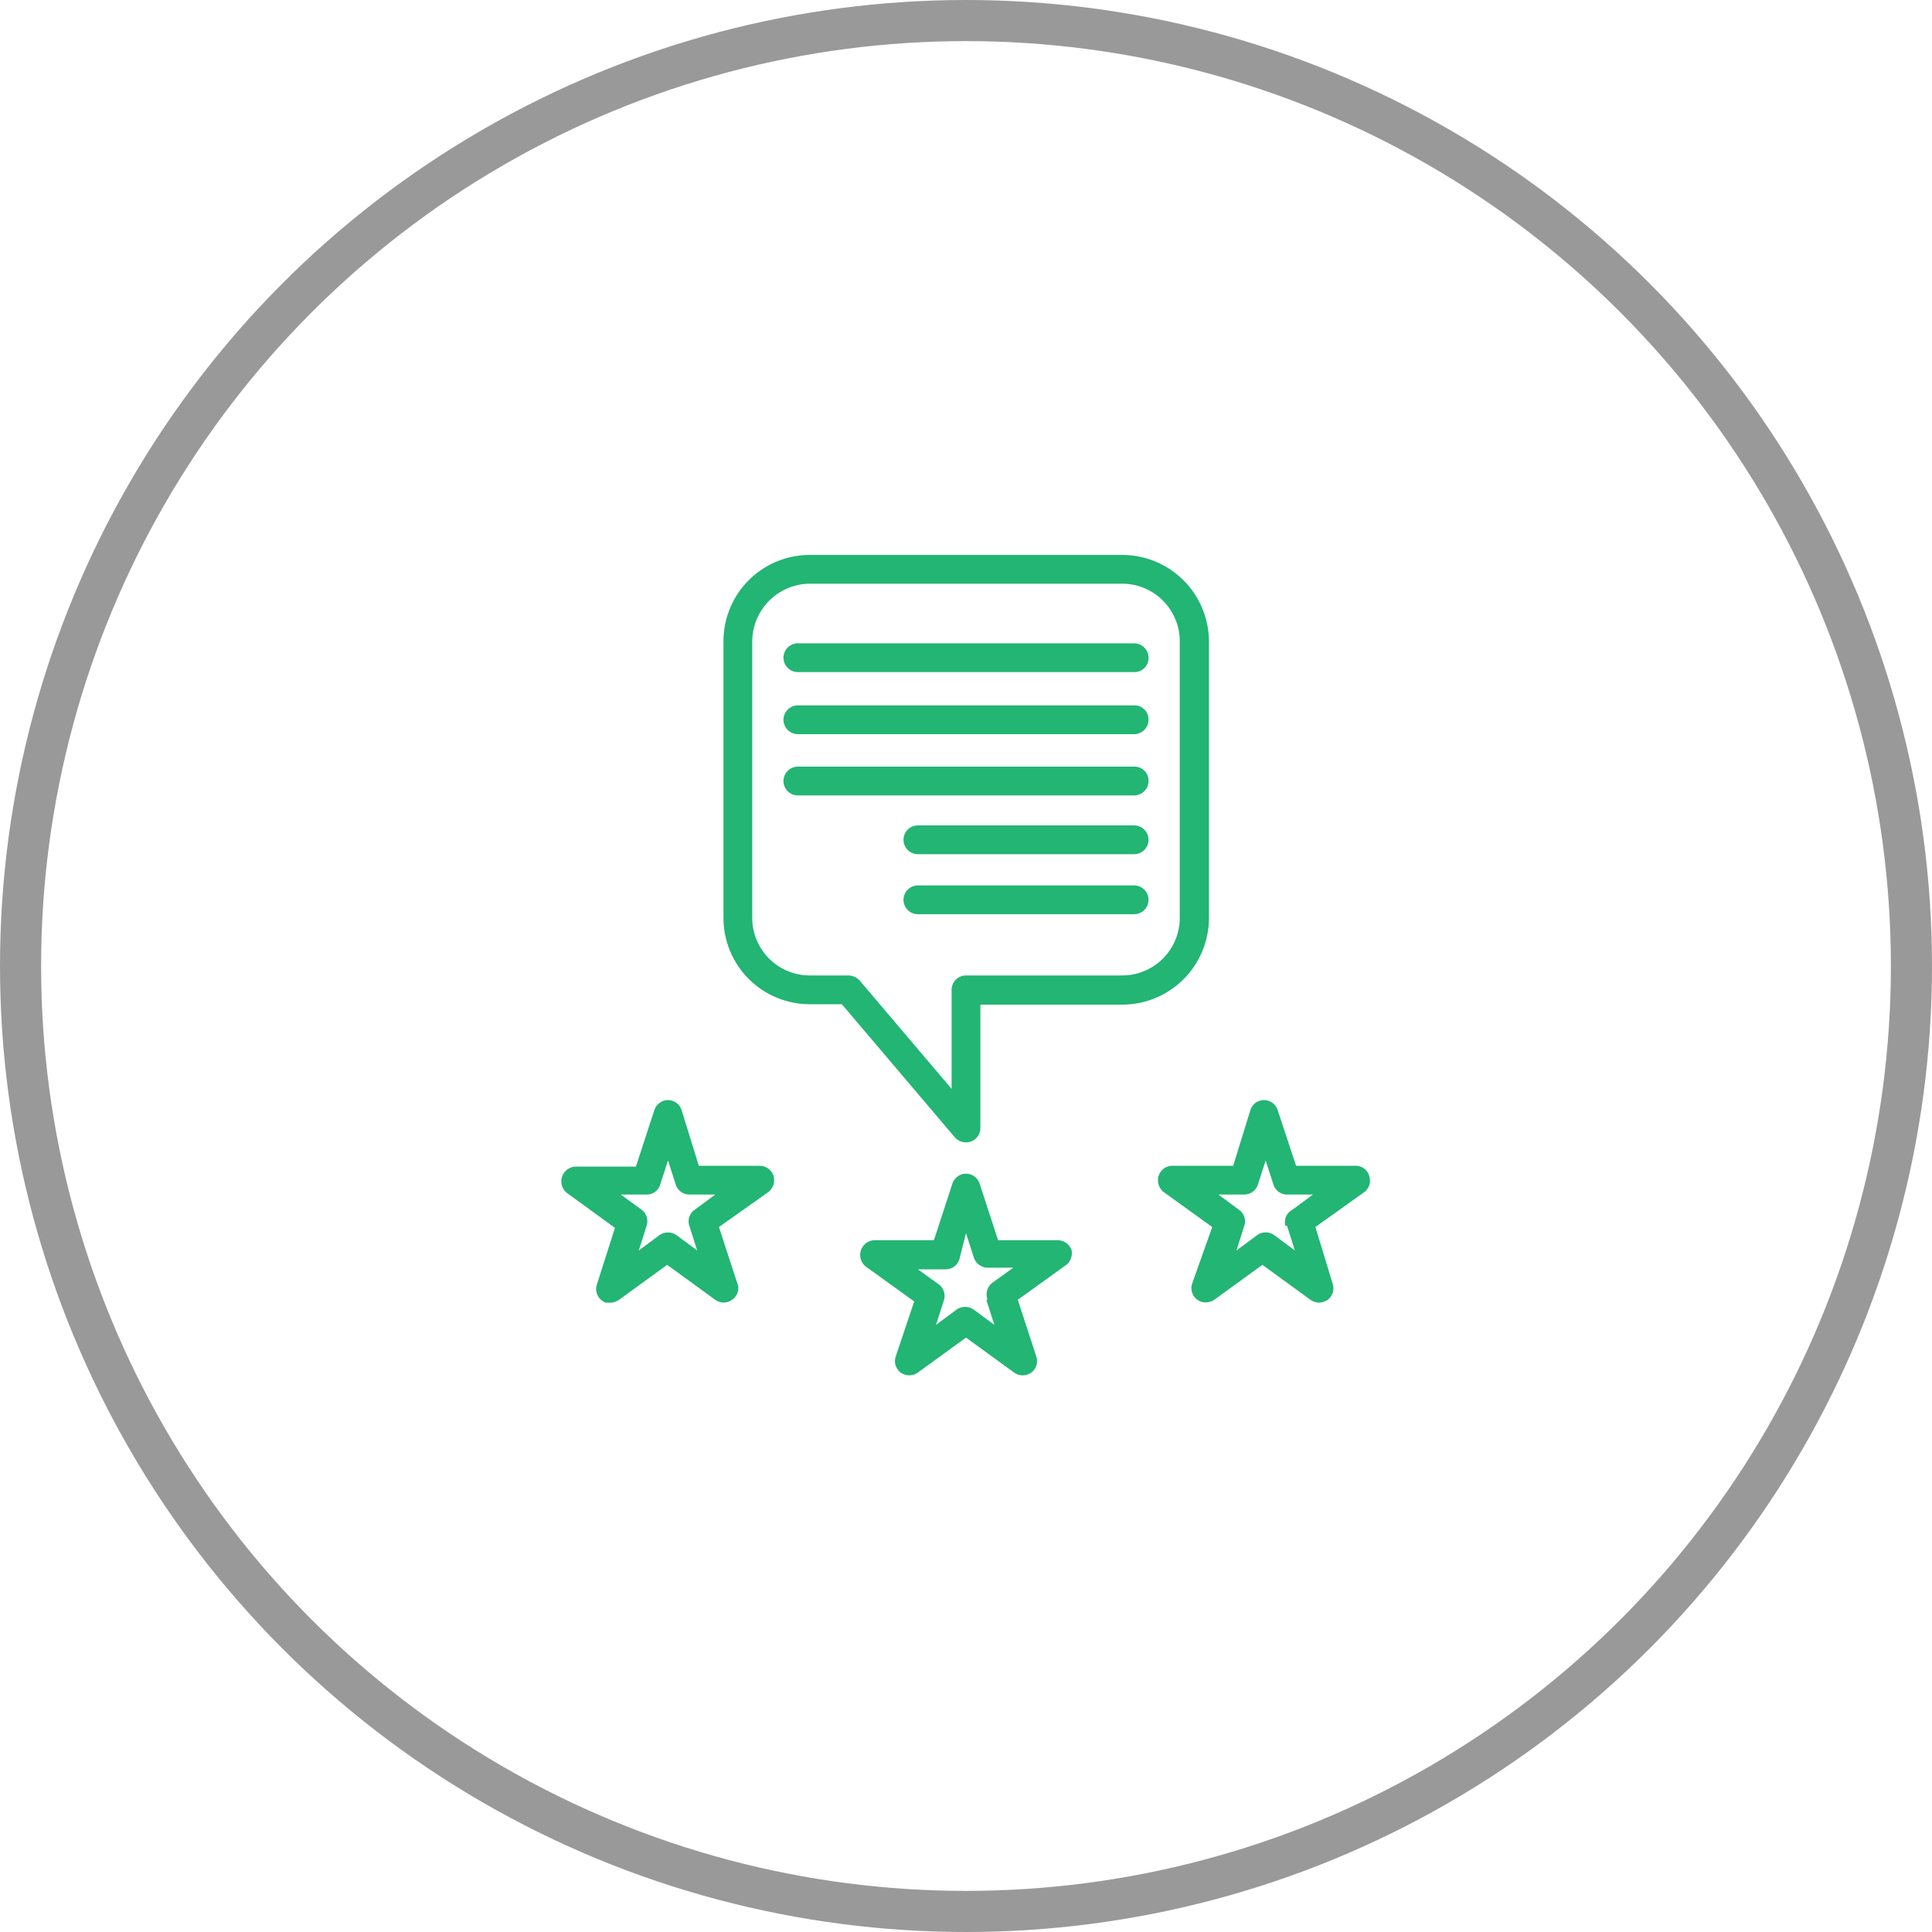
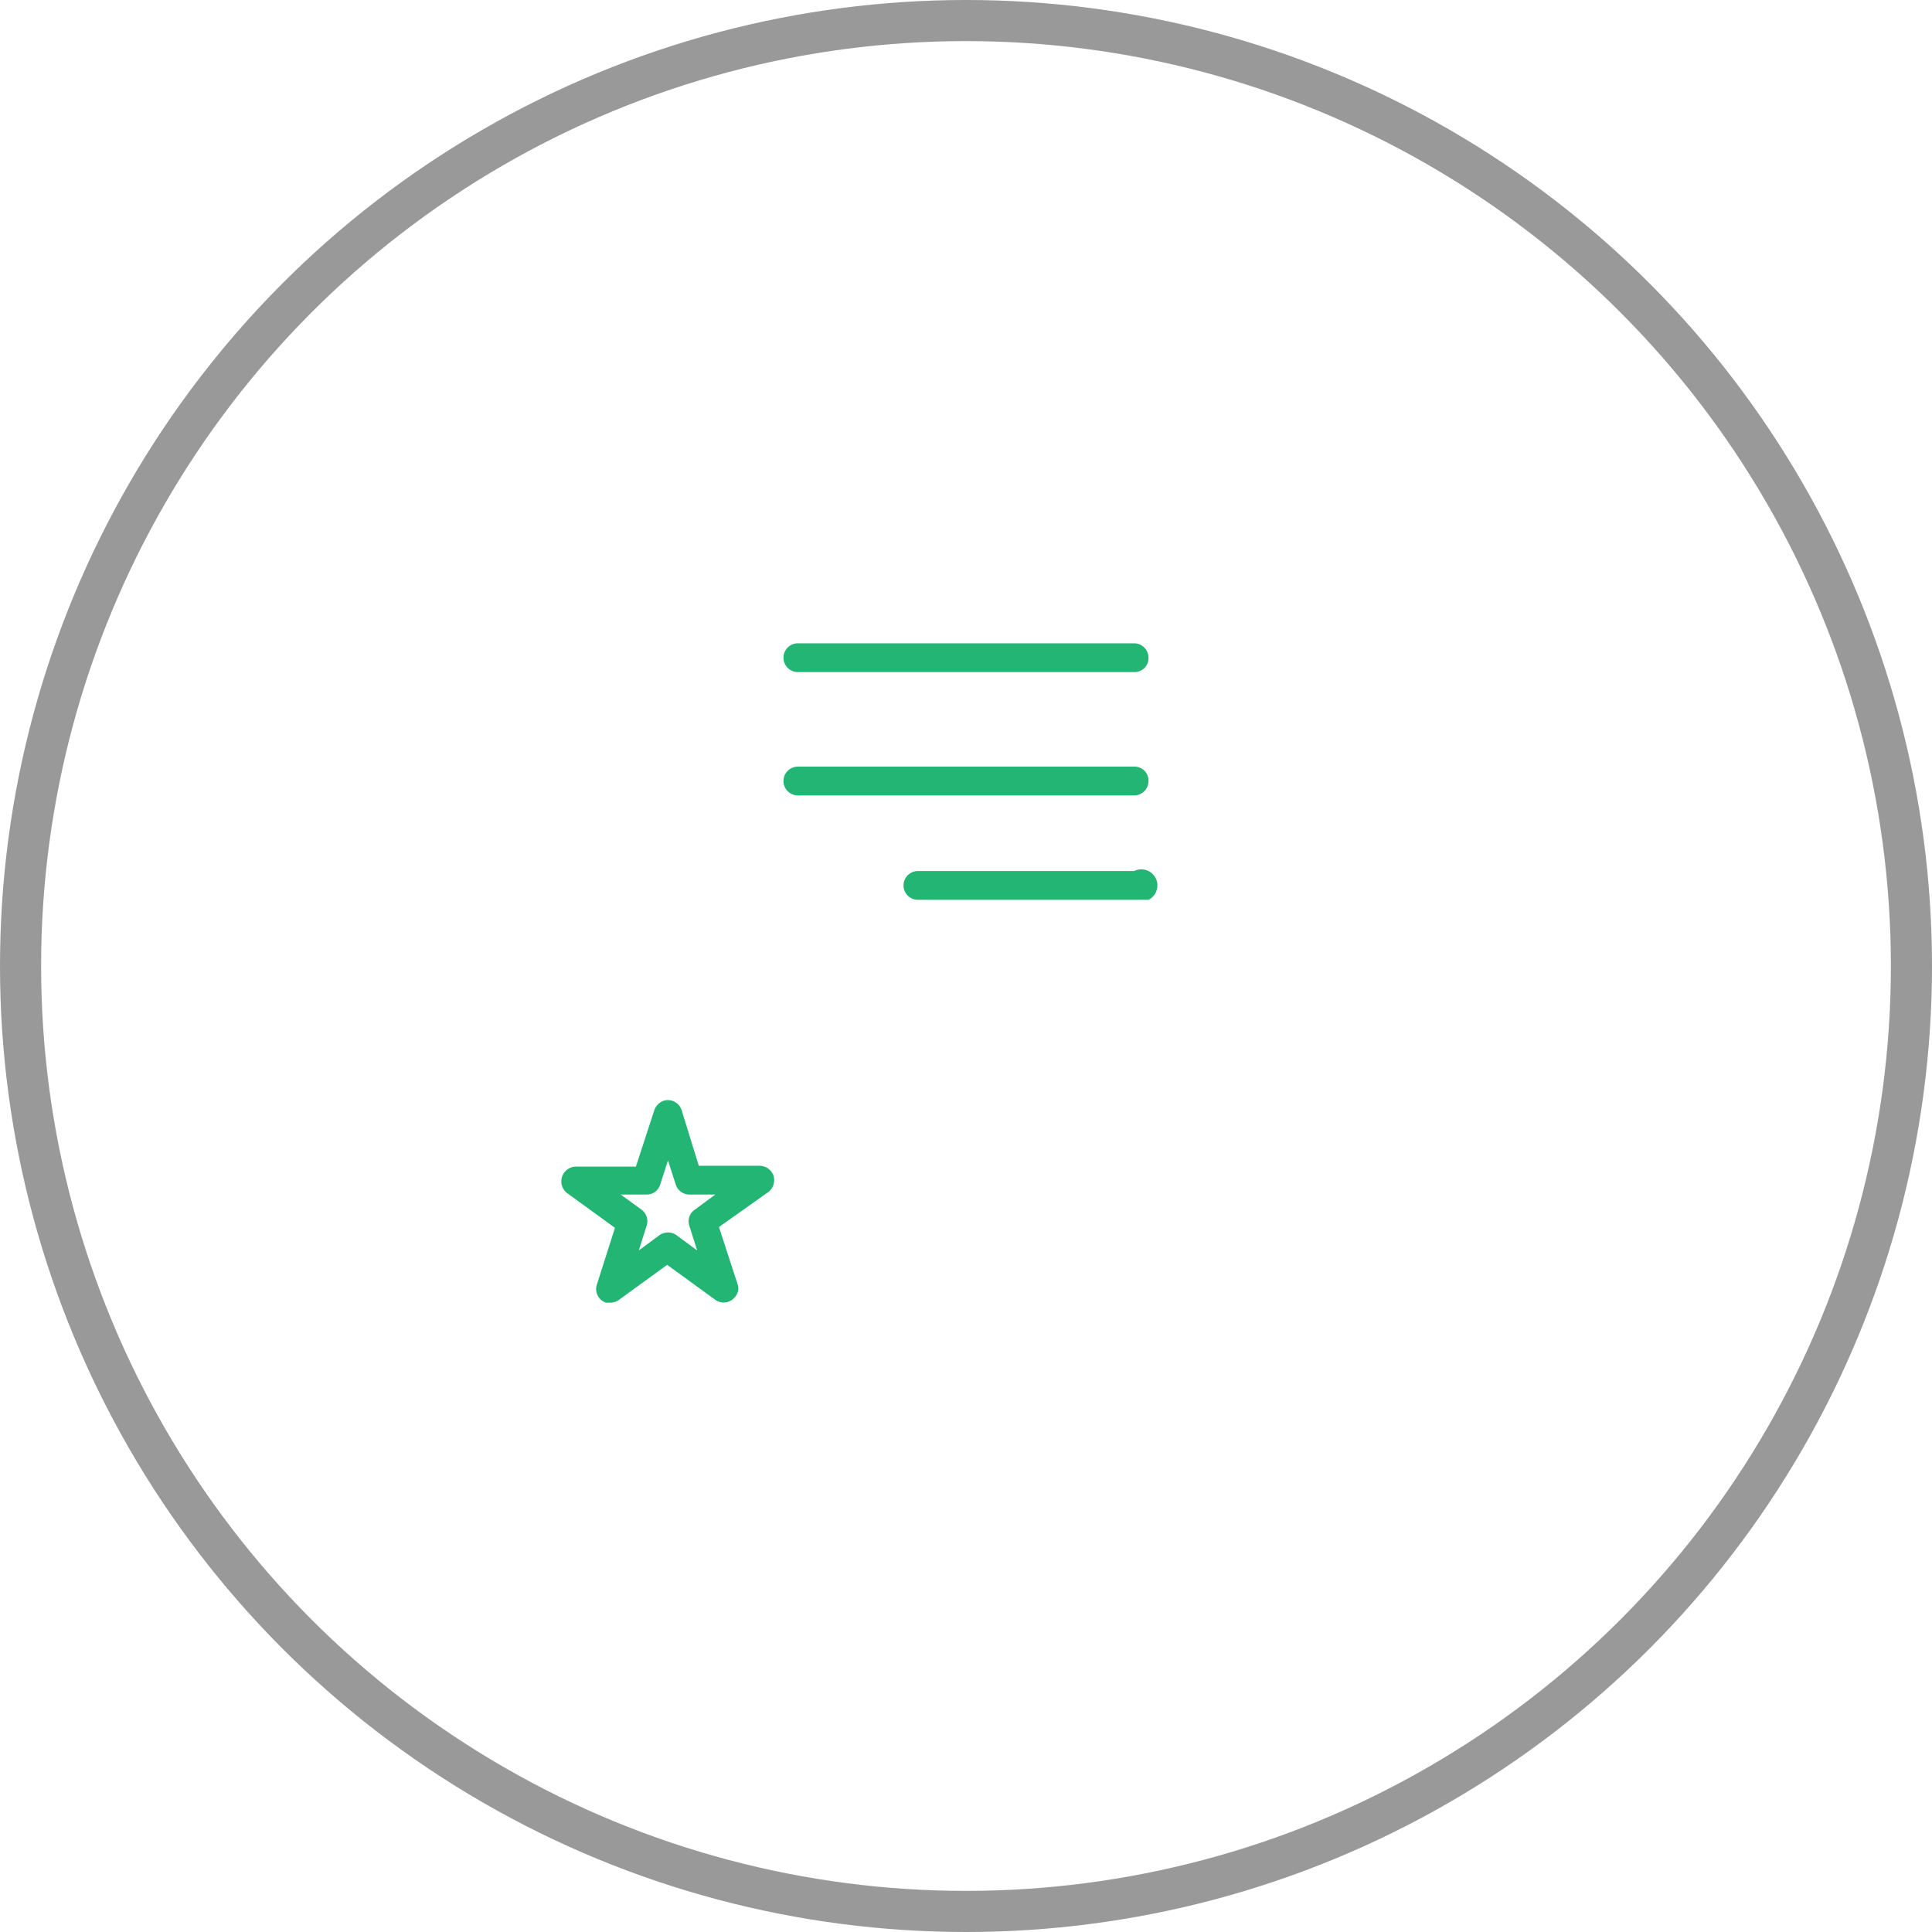
<svg xmlns="http://www.w3.org/2000/svg" viewBox="0 0 47 47">
  <defs>
    <style>.cls-1{fill:#22b573;}.cls-2{fill:none;stroke:#999;stroke-miterlimit:10;}</style>
  </defs>
  <g id="Vrstva_2" data-name="Vrstva 2">
    <g id="Vrstva_1-2" data-name="Vrstva 1">
      <g id="_37_rating" data-name=" 37 rating">
-         <path class="cls-1" d="M27.3,13.5H19.7a2.1,2.1,0,0,0-2.1,2.11v6.72a2.1,2.1,0,0,0,2.1,2.1h.78l2.75,3.24a.36.36,0,0,0,.39.1.35.35,0,0,0,.23-.33v-3H27.3a2.11,2.11,0,0,0,2.11-2.1V15.61A2.11,2.11,0,0,0,27.3,13.5Zm1.4,8.83a1.4,1.4,0,0,1-1.4,1.4H23.5a.35.35,0,0,0-.35.35v2.41l-2.24-2.64a.38.38,0,0,0-.27-.12H19.7a1.4,1.4,0,0,1-1.4-1.4V15.61a1.41,1.41,0,0,1,1.4-1.41h7.6a1.4,1.4,0,0,1,1.4,1.41Z" />
        <path class="cls-1" d="M27.94,16a.34.34,0,0,1-.35.35H19.41a.35.35,0,0,1-.35-.35.35.35,0,0,1,.35-.35h8.18A.35.35,0,0,1,27.94,16Z" />
-         <path class="cls-1" d="M27.94,17.51a.35.35,0,0,1-.35.35H19.41a.35.35,0,0,1-.35-.35.35.35,0,0,1,.35-.35h8.18a.34.34,0,0,1,.35.34Z" />
        <path class="cls-1" d="M27.94,19a.35.35,0,0,1-.35.35H19.41a.35.35,0,0,1-.35-.35.35.35,0,0,1,.35-.35h8.18A.34.34,0,0,1,27.94,19Z" />
-         <path class="cls-1" d="M27.94,20.43a.35.35,0,0,1-.35.35H22.33a.35.35,0,1,1,0-.7h5.26a.35.35,0,0,1,.35.34Z" />
-         <path class="cls-1" d="M27.94,21.89a.35.35,0,0,1-.35.35H22.33a.35.35,0,0,1,0-.7h5.26A.35.35,0,0,1,27.94,21.89Z" />
+         <path class="cls-1" d="M27.94,21.89H22.33a.35.35,0,0,1,0-.7h5.26A.35.35,0,0,1,27.94,21.89Z" />
        <path class="cls-1" d="M18.82,28.61a.36.36,0,0,0-.34-.25H17L16.58,27a.35.35,0,0,0-.44-.22.37.37,0,0,0-.22.22l-.45,1.38H14a.36.36,0,0,0-.21.64l1.17.85-.44,1.38a.35.35,0,0,0,.22.44l.11,0a.38.38,0,0,0,.21-.07l1.17-.85,1.17.85a.35.35,0,0,0,.49-.08.31.31,0,0,0,.05-.31l-.45-1.38L18.69,29A.37.37,0,0,0,18.82,28.61Zm-2.05,1.21.19.6-.5-.37a.36.36,0,0,0-.42,0l-.5.37.19-.6a.35.35,0,0,0-.12-.39l-.51-.37h.63a.34.34,0,0,0,.33-.24l.19-.59.19.59a.35.35,0,0,0,.34.24h.62l-.5.37A.34.34,0,0,0,16.77,29.82Z" />
-         <path class="cls-1" d="M26.07,30.42a.36.36,0,0,0-.34-.25H24.28l-.45-1.38a.35.35,0,0,0-.44-.22.37.37,0,0,0-.22.22l-.45,1.38H21.27a.36.36,0,0,0-.21.64l1.18.85L21.79,33a.35.35,0,0,0,.12.39.36.36,0,0,0,.42,0l1.17-.85,1.17.85a.36.36,0,0,0,.42,0,.35.35,0,0,0,.12-.39l-.45-1.38,1.18-.85A.37.37,0,0,0,26.07,30.42ZM24,31.64l.19.59-.5-.37a.36.36,0,0,0-.42,0l-.5.37.19-.59a.35.35,0,0,0-.13-.4l-.5-.36H23a.35.35,0,0,0,.34-.25L23.5,30l.19.59a.36.36,0,0,0,.34.25h.62l-.5.36a.35.35,0,0,0-.13.4Z" />
-         <path class="cls-1" d="M33.31,28.61a.34.34,0,0,0-.33-.25H31.53L31.08,27a.35.35,0,0,0-.44-.22.34.34,0,0,0-.22.22L30,28.36H28.52a.35.35,0,0,0-.35.35.36.36,0,0,0,.14.29l1.18.85L29,31.23a.35.35,0,0,0,.23.44.38.38,0,0,0,.31-.05l1.17-.85,1.17.85a.38.38,0,0,0,.21.07.4.4,0,0,0,.21-.07.35.35,0,0,0,.12-.39L32,29.85,33.19,29A.35.35,0,0,0,33.31,28.61Zm-2,1.21.19.6-.5-.37a.35.35,0,0,0-.42,0l-.5.37.19-.6a.34.34,0,0,0-.13-.39l-.5-.37h.62a.35.35,0,0,0,.34-.24l.19-.59.19.59a.35.35,0,0,0,.34.24h.62l-.5.37A.34.34,0,0,0,31.27,29.82Z" />
      </g>
      <circle class="cls-2" cx="23.5" cy="23.5" r="23" />
    </g>
  </g>
</svg>